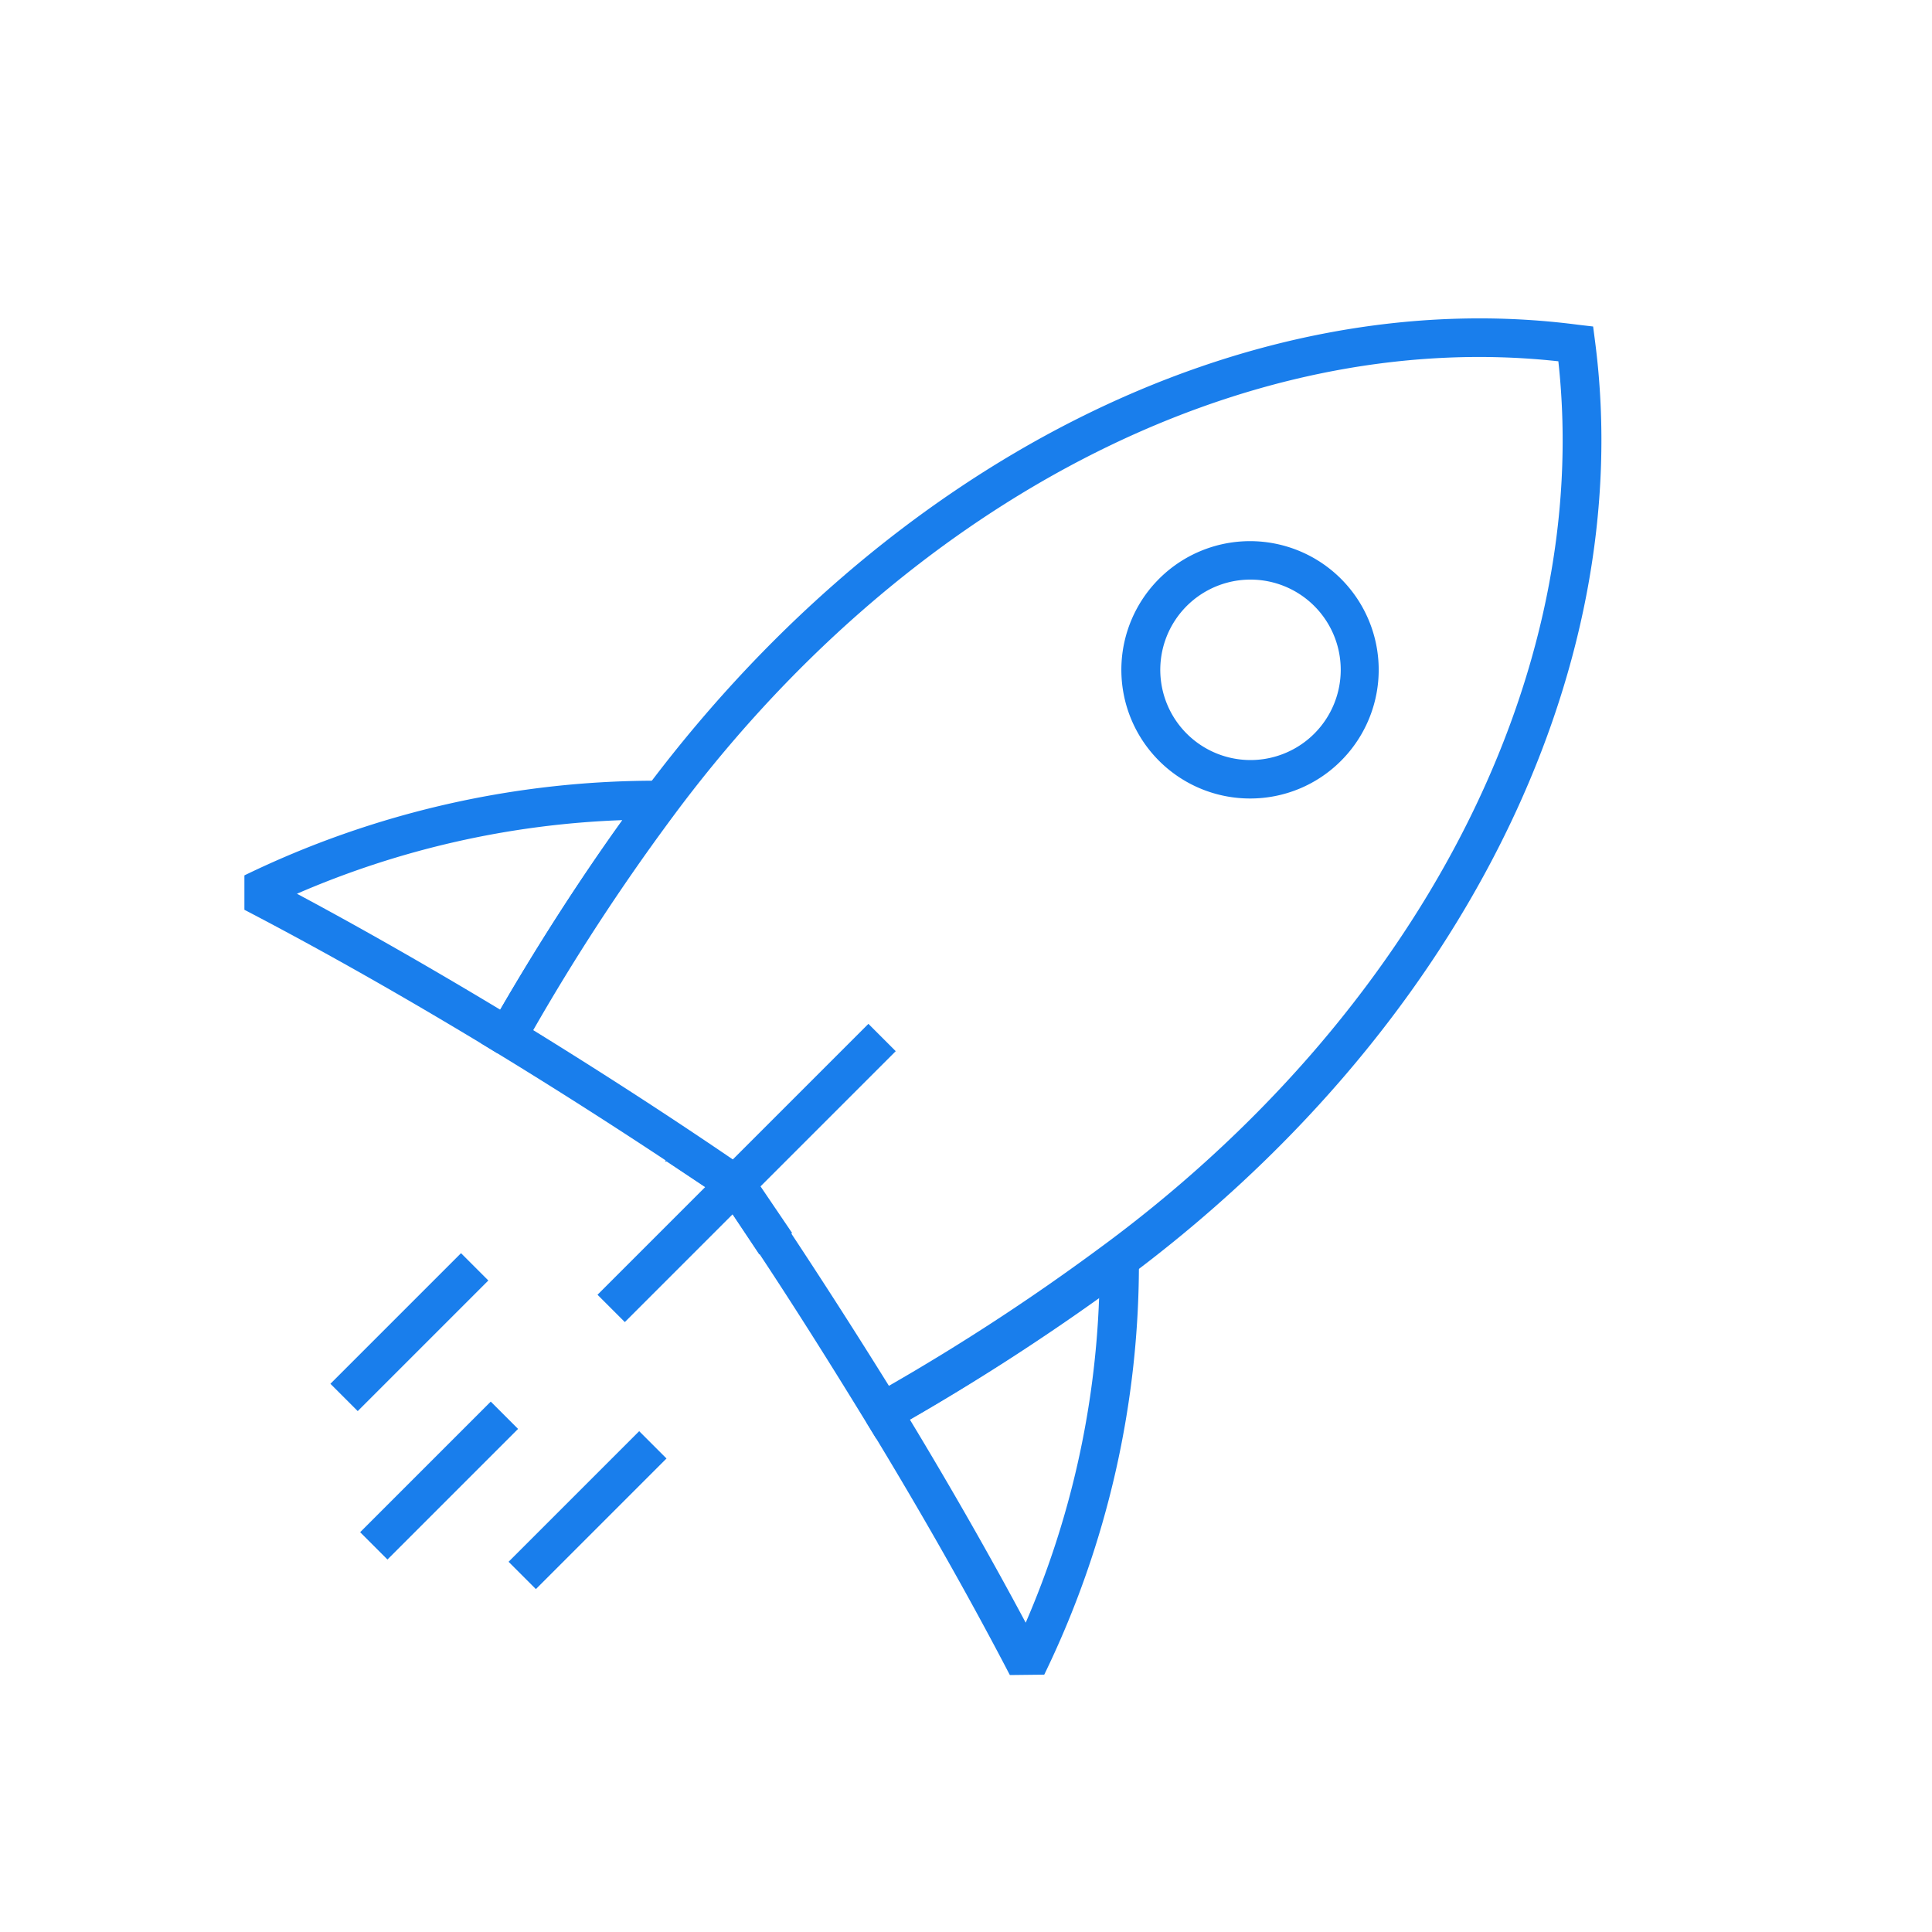
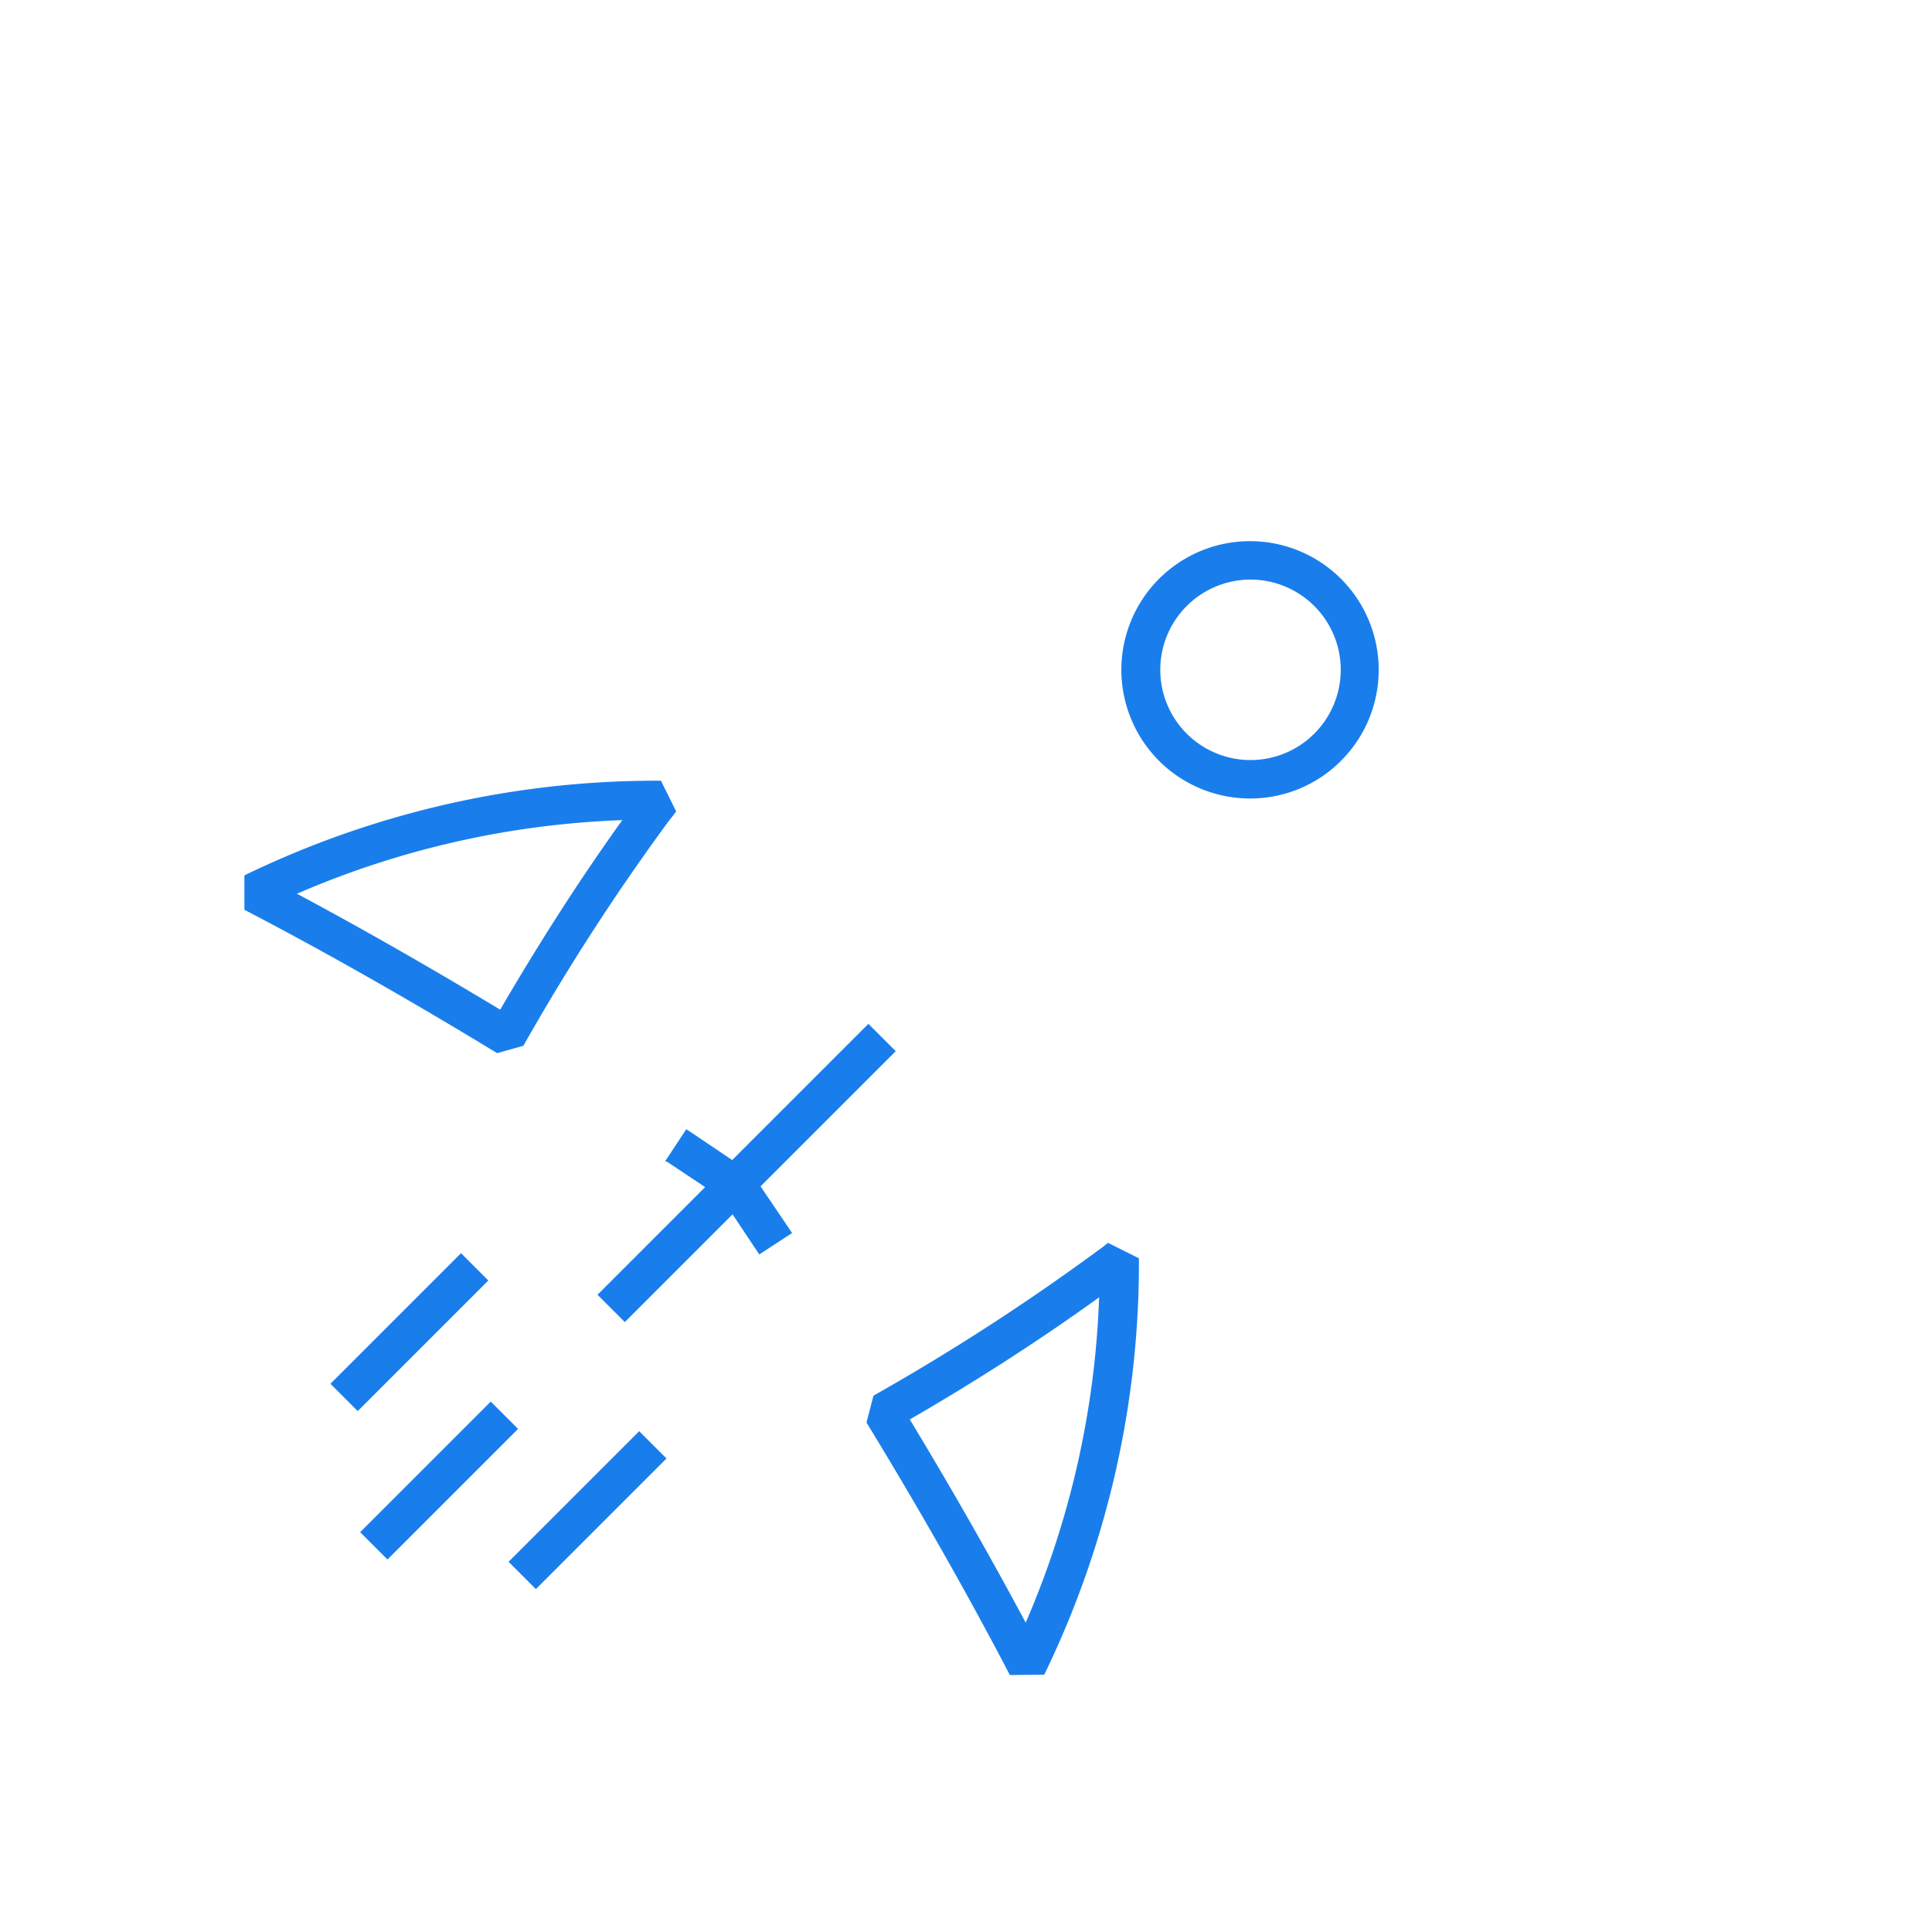
<svg xmlns="http://www.w3.org/2000/svg" id="Слой_1" data-name="Слой 1" viewBox="0 0 100 100">
  <defs>
    <style>.cls-1{fill:#197eec;}</style>
  </defs>
-   <path class="cls-1" d="M45.35,74.46l-.51-.83C42.47,69.76,40,65.85,37.35,62c-3.84-2.6-7.75-5.13-11.62-7.49L24.9,54l.48-.84A117,117,0,0,1,33,41.4C45.76,24,64.42,14.55,81.69,16.81l.77.09.1.77C84.81,34.93,75.39,53.6,58,66.39A118.68,118.68,0,0,1,46.19,74ZM27.6,53.32c3.68,2.27,7.39,4.67,11,7.15l.16.1.11.16c2.47,3.64,4.87,7.35,7.14,11a112.54,112.54,0,0,0,10.73-7C73.35,52.61,82.45,35,80.66,18.7,64.34,16.91,46.75,26,34.59,42.59A111.29,111.29,0,0,0,27.6,53.32Z" />
  <path class="cls-1" d="M52.27,86.7c-2.15-4.13-4.65-8.53-7.42-13.07l.36-1.39a115.72,115.72,0,0,0,11.56-7.47l.29-.21.29-.23,1.6.8a48.69,48.69,0,0,1-4.9,21.55ZM47.09,73.47c2.19,3.62,4.2,7.15,6,10.52a46.49,46.49,0,0,0,3.8-16.84C53.81,69.37,50.52,71.49,47.09,73.47Z" />
  <path class="cls-1" d="M25.73,54.51c-4.55-2.77-8.95-5.27-13.08-7.42l0-1.78a48.76,48.76,0,0,1,21.56-4.9L35,42l-.22.29c-.08.09-.15.19-.22.28h0a115.72,115.72,0,0,0-7.47,11.56ZM15.37,46.26c3.37,1.8,6.9,3.82,10.52,6,2-3.43,4.1-6.72,6.32-9.81A46.49,46.49,0,0,0,15.37,46.26Z" />
  <path class="cls-1" d="M37.51,62.12h0l-3-2-.09,0,1.1-1.67.31.2,2.79,1.88Z" />
  <path class="cls-1" d="M39.3,64.93c-.66-1-1.34-2-2-3l0,0,1.66-1.12L41,63.82h0Z" />
  <rect class="cls-1" x="28.73" y="59.71" width="19.83" height="2" transform="translate(-31.61 45.11) rotate(-45)" />
  <rect class="cls-1" x="17.95" y="75.63" width="9.56" height="2" transform="translate(-47.53 38.52) rotate(-45)" />
  <rect class="cls-1" x="25.63" y="77.16" width="9.56" height="2" transform="translate(-46.36 44.4) rotate(-45)" />
  <rect class="cls-1" x="16.41" y="67.95" width="9.56" height="2" transform="translate(-42.55 35.18) rotate(-45)" />
  <path class="cls-1" d="M64.69,41.33a6.66,6.66,0,1,1,4.72-1.95h0A6.63,6.63,0,0,1,64.69,41.33Zm0-11.33A4.67,4.67,0,1,0,68,38h0a4.67,4.67,0,0,0-3.3-8Z" />
</svg>